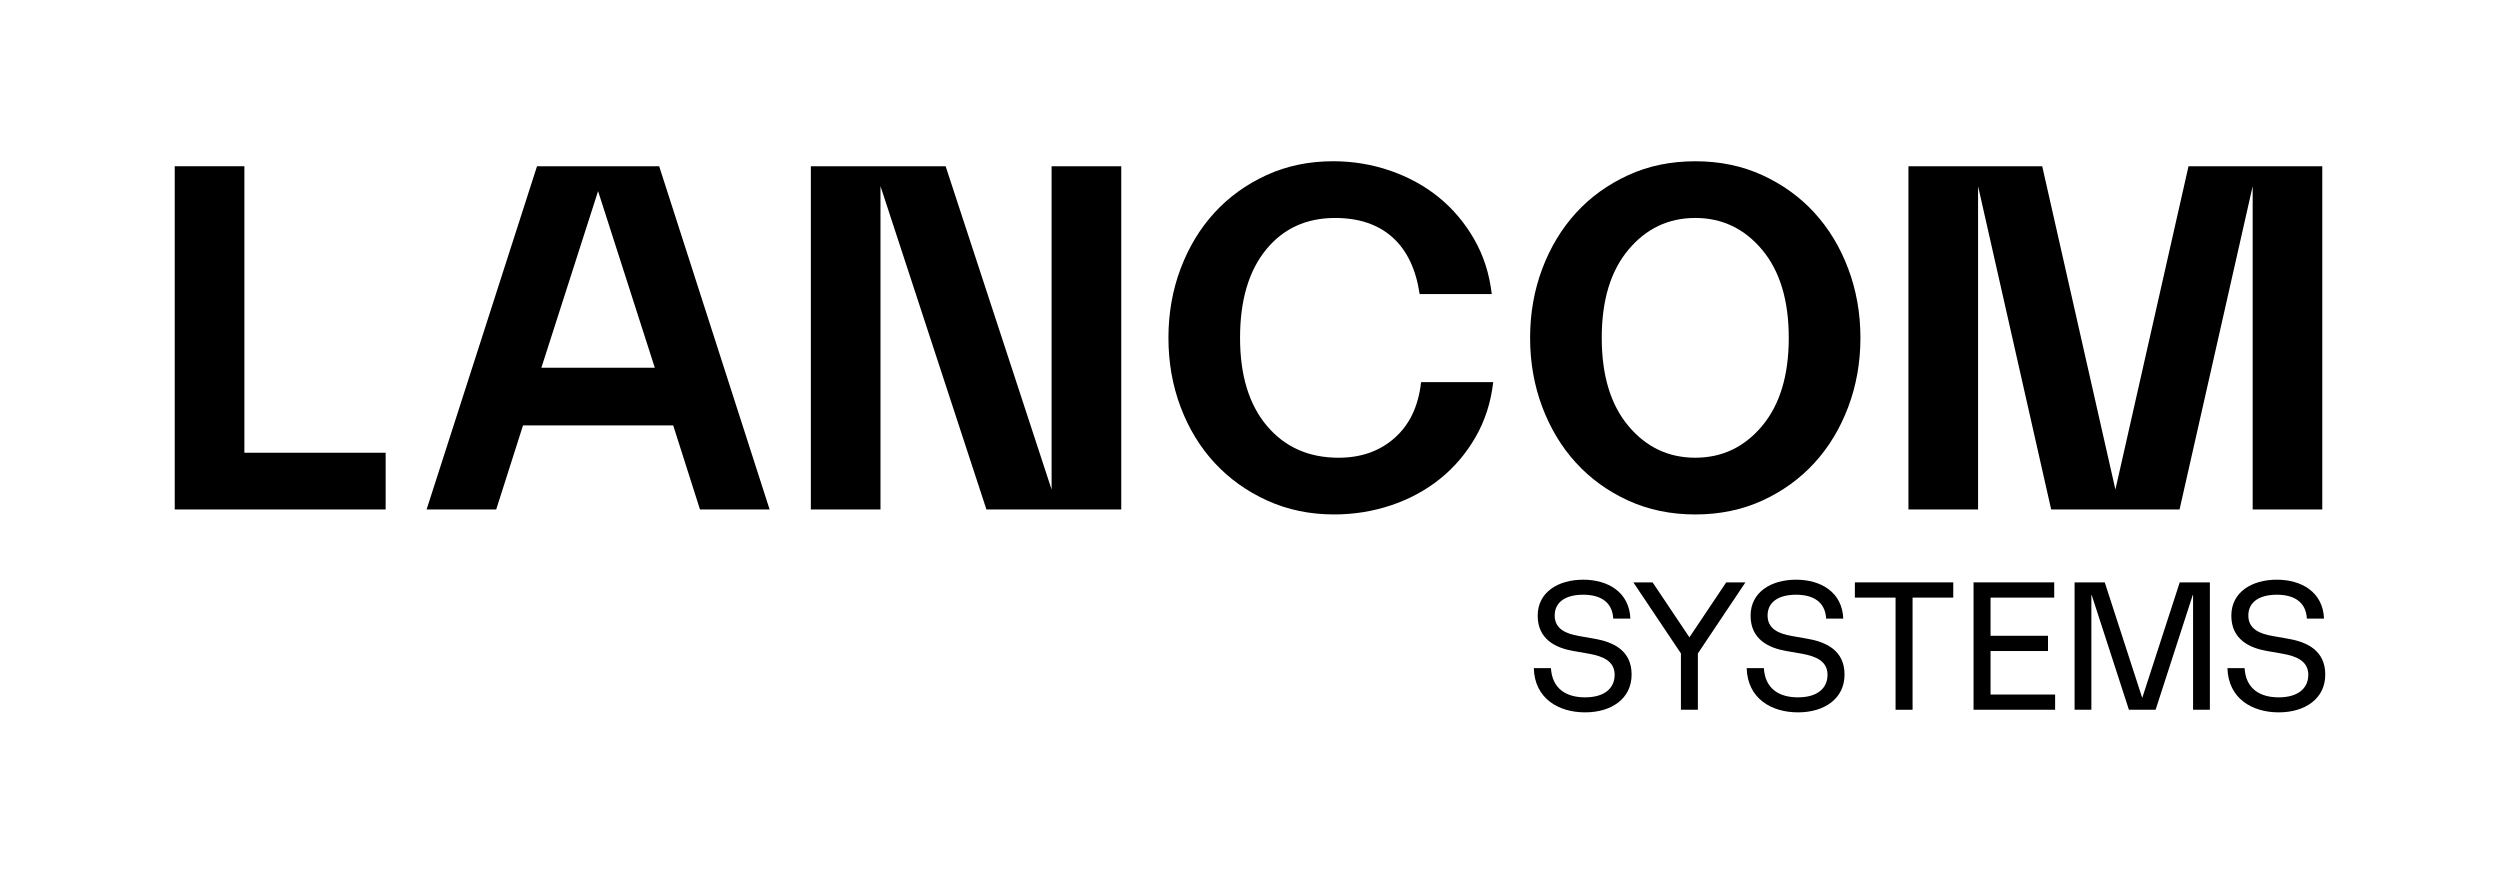
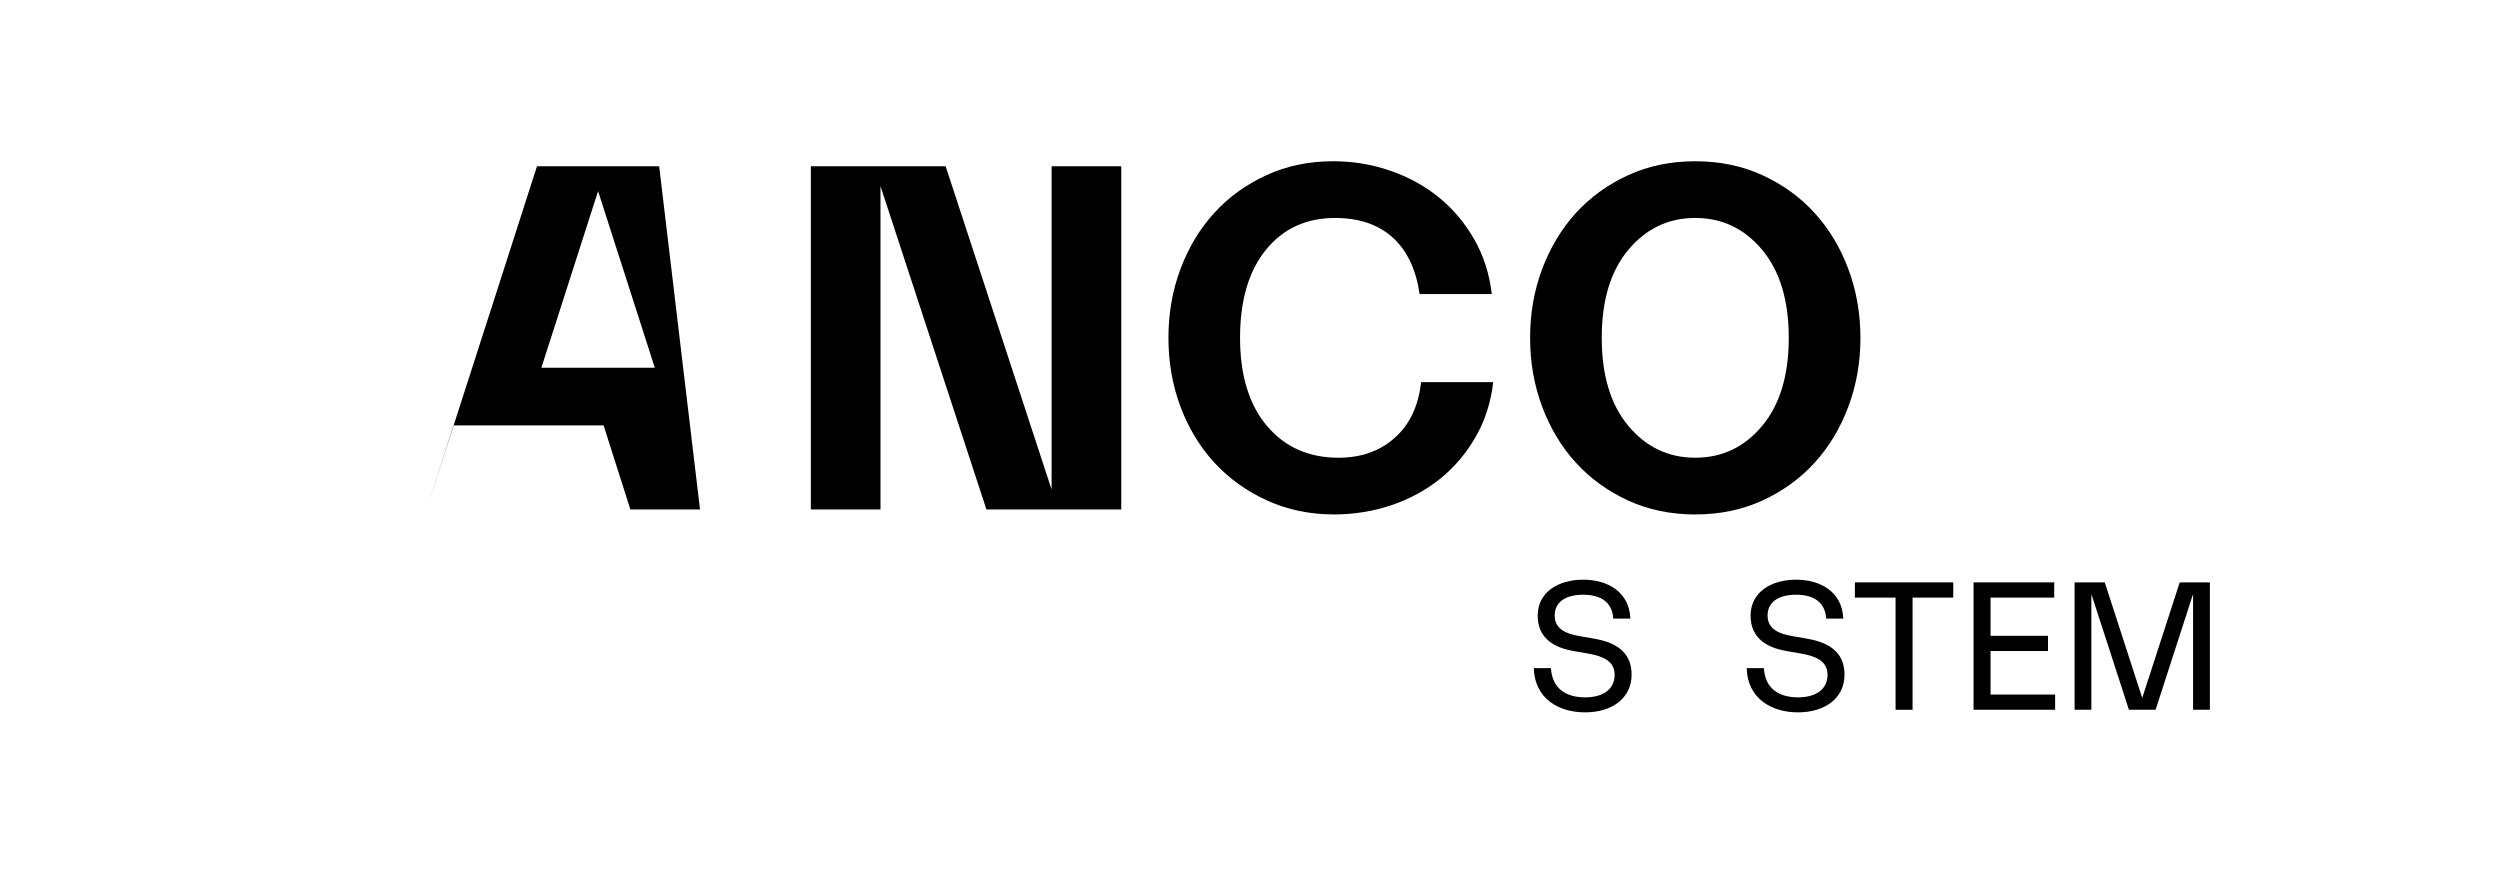
<svg xmlns="http://www.w3.org/2000/svg" version="1.1" id="Layer_1" x="0px" y="0px" width="186px" height="65px" viewBox="0 0 186 65" enable-background="new 0 0 186 65" xml:space="preserve">
  <g>
-     <polygon points="18.182,12.368 13,12.368 13,37.904 28.692,37.904 28.692,33.684 18.182,33.684  " />
    <polygon points="78.239,36.422 70.355,12.368 60.327,12.368 60.327,37.904 65.508,37.904 65.508,13.848 73.39,37.904    83.421,37.904 83.421,12.368 78.239,12.368  " />
-     <path d="M49.042,12.368h-9.088l-8.215,25.537h5.178l1.995-6.254h11.174l1.993,6.254h5.18L49.042,12.368z M40.279,27.357   l4.218-13.138l4.22,13.138H40.279z" />
+     <path d="M49.042,12.368h-9.088l-8.215,25.537l1.995-6.254h11.174l1.993,6.254h5.18L49.042,12.368z M40.279,27.357   l4.218-13.138l4.22,13.138H40.279z" />
    <path d="M103.769,32.574c-1.108,0.988-2.503,1.481-4.18,1.481c-2.22,0-3.998-0.791-5.329-2.37c-1.333-1.578-2-3.761-2-6.55   c0-2.789,0.643-4.971,1.925-6.55c1.282-1.578,2.998-2.368,5.146-2.368c1.773,0,3.199,0.48,4.272,1.441   c1.072,0.964,1.745,2.37,2.018,4.222h5.365c-0.172-1.507-0.611-2.869-1.313-4.091c-0.704-1.222-1.579-2.258-2.629-3.11   c-1.049-0.85-2.251-1.51-3.608-1.979c-1.355-0.468-2.775-0.703-4.255-0.703c-1.801,0-3.454,0.345-4.96,1.036   c-1.504,0.691-2.794,1.623-3.867,2.794c-1.073,1.171-1.911,2.558-2.518,4.164c-0.604,1.604-0.904,3.319-0.904,5.144   c0,1.826,0.3,3.541,0.904,5.144c0.606,1.605,1.451,2.992,2.535,4.164c1.086,1.172,2.388,2.104,3.904,2.795   c1.519,0.691,3.178,1.036,4.979,1.036c1.48,0,2.898-0.229,4.254-0.684c1.357-0.457,2.566-1.111,3.628-1.962   c1.062-0.853,1.943-1.889,2.646-3.11c0.703-1.22,1.141-2.583,1.313-4.088h-5.366C105.534,30.206,104.881,31.589,103.769,32.574" />
    <path d="M137.508,19.992c-0.604-1.605-1.443-2.99-2.519-4.166c-1.072-1.17-2.36-2.101-3.865-2.792   c-1.507-0.691-3.17-1.036-4.996-1.036s-3.491,0.345-4.994,1.036c-1.507,0.691-2.795,1.623-3.869,2.792   c-1.073,1.176-1.912,2.56-2.519,4.166c-0.604,1.604-0.906,3.317-0.906,5.144s0.302,3.541,0.906,5.144   c0.606,1.605,1.445,2.994,2.519,4.164c1.074,1.172,2.362,2.104,3.869,2.795c1.503,0.689,3.168,1.036,4.994,1.036   s3.489-0.347,4.996-1.036c1.505-0.691,2.793-1.623,3.865-2.795c1.075-1.17,1.914-2.559,2.519-4.164   c0.604-1.604,0.908-3.318,0.908-5.144S138.111,21.596,137.508,19.992 M131.105,31.686c-1.321,1.58-2.979,2.368-4.978,2.368   c-1.998,0-3.658-0.788-4.978-2.368c-1.321-1.578-1.979-3.761-1.979-6.55c0-2.789,0.657-4.971,1.979-6.55   c1.319-1.578,2.979-2.37,4.978-2.37c1.999,0,3.656,0.792,4.978,2.37c1.318,1.579,1.979,3.761,1.979,6.55   C133.084,27.925,132.424,30.107,131.105,31.686" />
-     <polygon points="147.168,13.85 152.607,37.904 162.159,37.904 167.599,13.85 167.599,37.904 172.777,37.904 172.777,12.37    162.825,12.37 157.386,36.424 151.941,12.37 141.988,12.37 141.988,37.904 147.168,37.904  " />
    <path d="M118.656,47.527l-1.196-0.211c-0.949-0.165-1.791-0.52-1.791-1.521c0-1.013,0.828-1.548,2.12-1.548   c1.288,0,2.171,0.543,2.236,1.778h1.275c-0.078-1.974-1.67-2.896-3.512-2.896c-1.844,0-3.384,0.916-3.384,2.679   c0,1.765,1.356,2.395,2.618,2.62l1.199,0.209c0.993,0.179,1.908,0.527,1.908,1.566c0,1.041-0.803,1.68-2.199,1.68   c-1.396,0-2.445-0.633-2.541-2.173h-1.275c0.065,2.276,1.856,3.29,3.816,3.29c1.962,0,3.461-1.019,3.461-2.81   C121.393,48.402,120.046,47.771,118.656,47.527" />
    <path d="M134.496,47.527l-1.197-0.211c-0.948-0.165-1.791-0.52-1.791-1.521c0-1.013,0.829-1.548,2.119-1.548   s2.172,0.543,2.238,1.778h1.275c-0.078-1.974-1.671-2.896-3.514-2.896c-1.842,0-3.382,0.916-3.382,2.679   c0,1.765,1.355,2.395,2.618,2.62l1.199,0.209c0.993,0.179,1.907,0.527,1.907,1.566c0,1.041-0.802,1.68-2.198,1.68   s-2.445-0.633-2.538-2.173h-1.279c0.066,2.276,1.857,3.29,3.817,3.29c1.963,0,3.463-1.019,3.463-2.81   C137.234,48.402,135.885,47.771,134.496,47.527" />
    <polygon points="138.003,44.462 141.03,44.462 141.03,52.807 142.295,52.807 142.295,44.462 145.322,44.462 145.322,43.328    138.003,43.328  " />
    <polygon points="148.097,48.436 152.371,48.436 152.371,47.303 148.097,47.303 148.097,44.462 152.834,44.462 152.834,43.328    146.832,43.328 146.832,52.805 152.901,52.805 152.901,51.674 148.097,51.674  " />
    <polygon points="159.382,51.927 156.593,43.328 154.349,43.328 154.349,52.805 155.598,52.805 155.598,44.196 158.391,52.805    160.377,52.805 163.164,44.196 163.164,52.805 164.415,52.805 164.415,43.328 162.172,43.328  " />
-     <path d="M170.264,47.527l-1.201-0.211c-0.945-0.165-1.787-0.52-1.787-1.521c0-1.013,0.831-1.548,2.118-1.548   c1.29,0,2.172,0.543,2.237,1.778h1.276c-0.078-1.974-1.67-2.896-3.514-2.896s-3.383,0.916-3.383,2.679   c0,1.765,1.357,2.395,2.62,2.62l1.197,0.209c0.995,0.179,1.909,0.527,1.909,1.566c0,1.041-0.804,1.68-2.2,1.68   c-1.395,0-2.448-0.633-2.539-2.173h-1.277c0.067,2.276,1.855,3.29,3.816,3.29c1.962,0,3.463-1.019,3.463-2.81   C173,48.402,171.652,47.771,170.264,47.527" />
-     <polygon points="125.692,47.417 122.953,43.328 121.522,43.328 125.061,48.615 125.061,52.805 126.322,52.805 126.322,48.615    129.859,43.328 128.431,43.328  " />
  </g>
</svg>